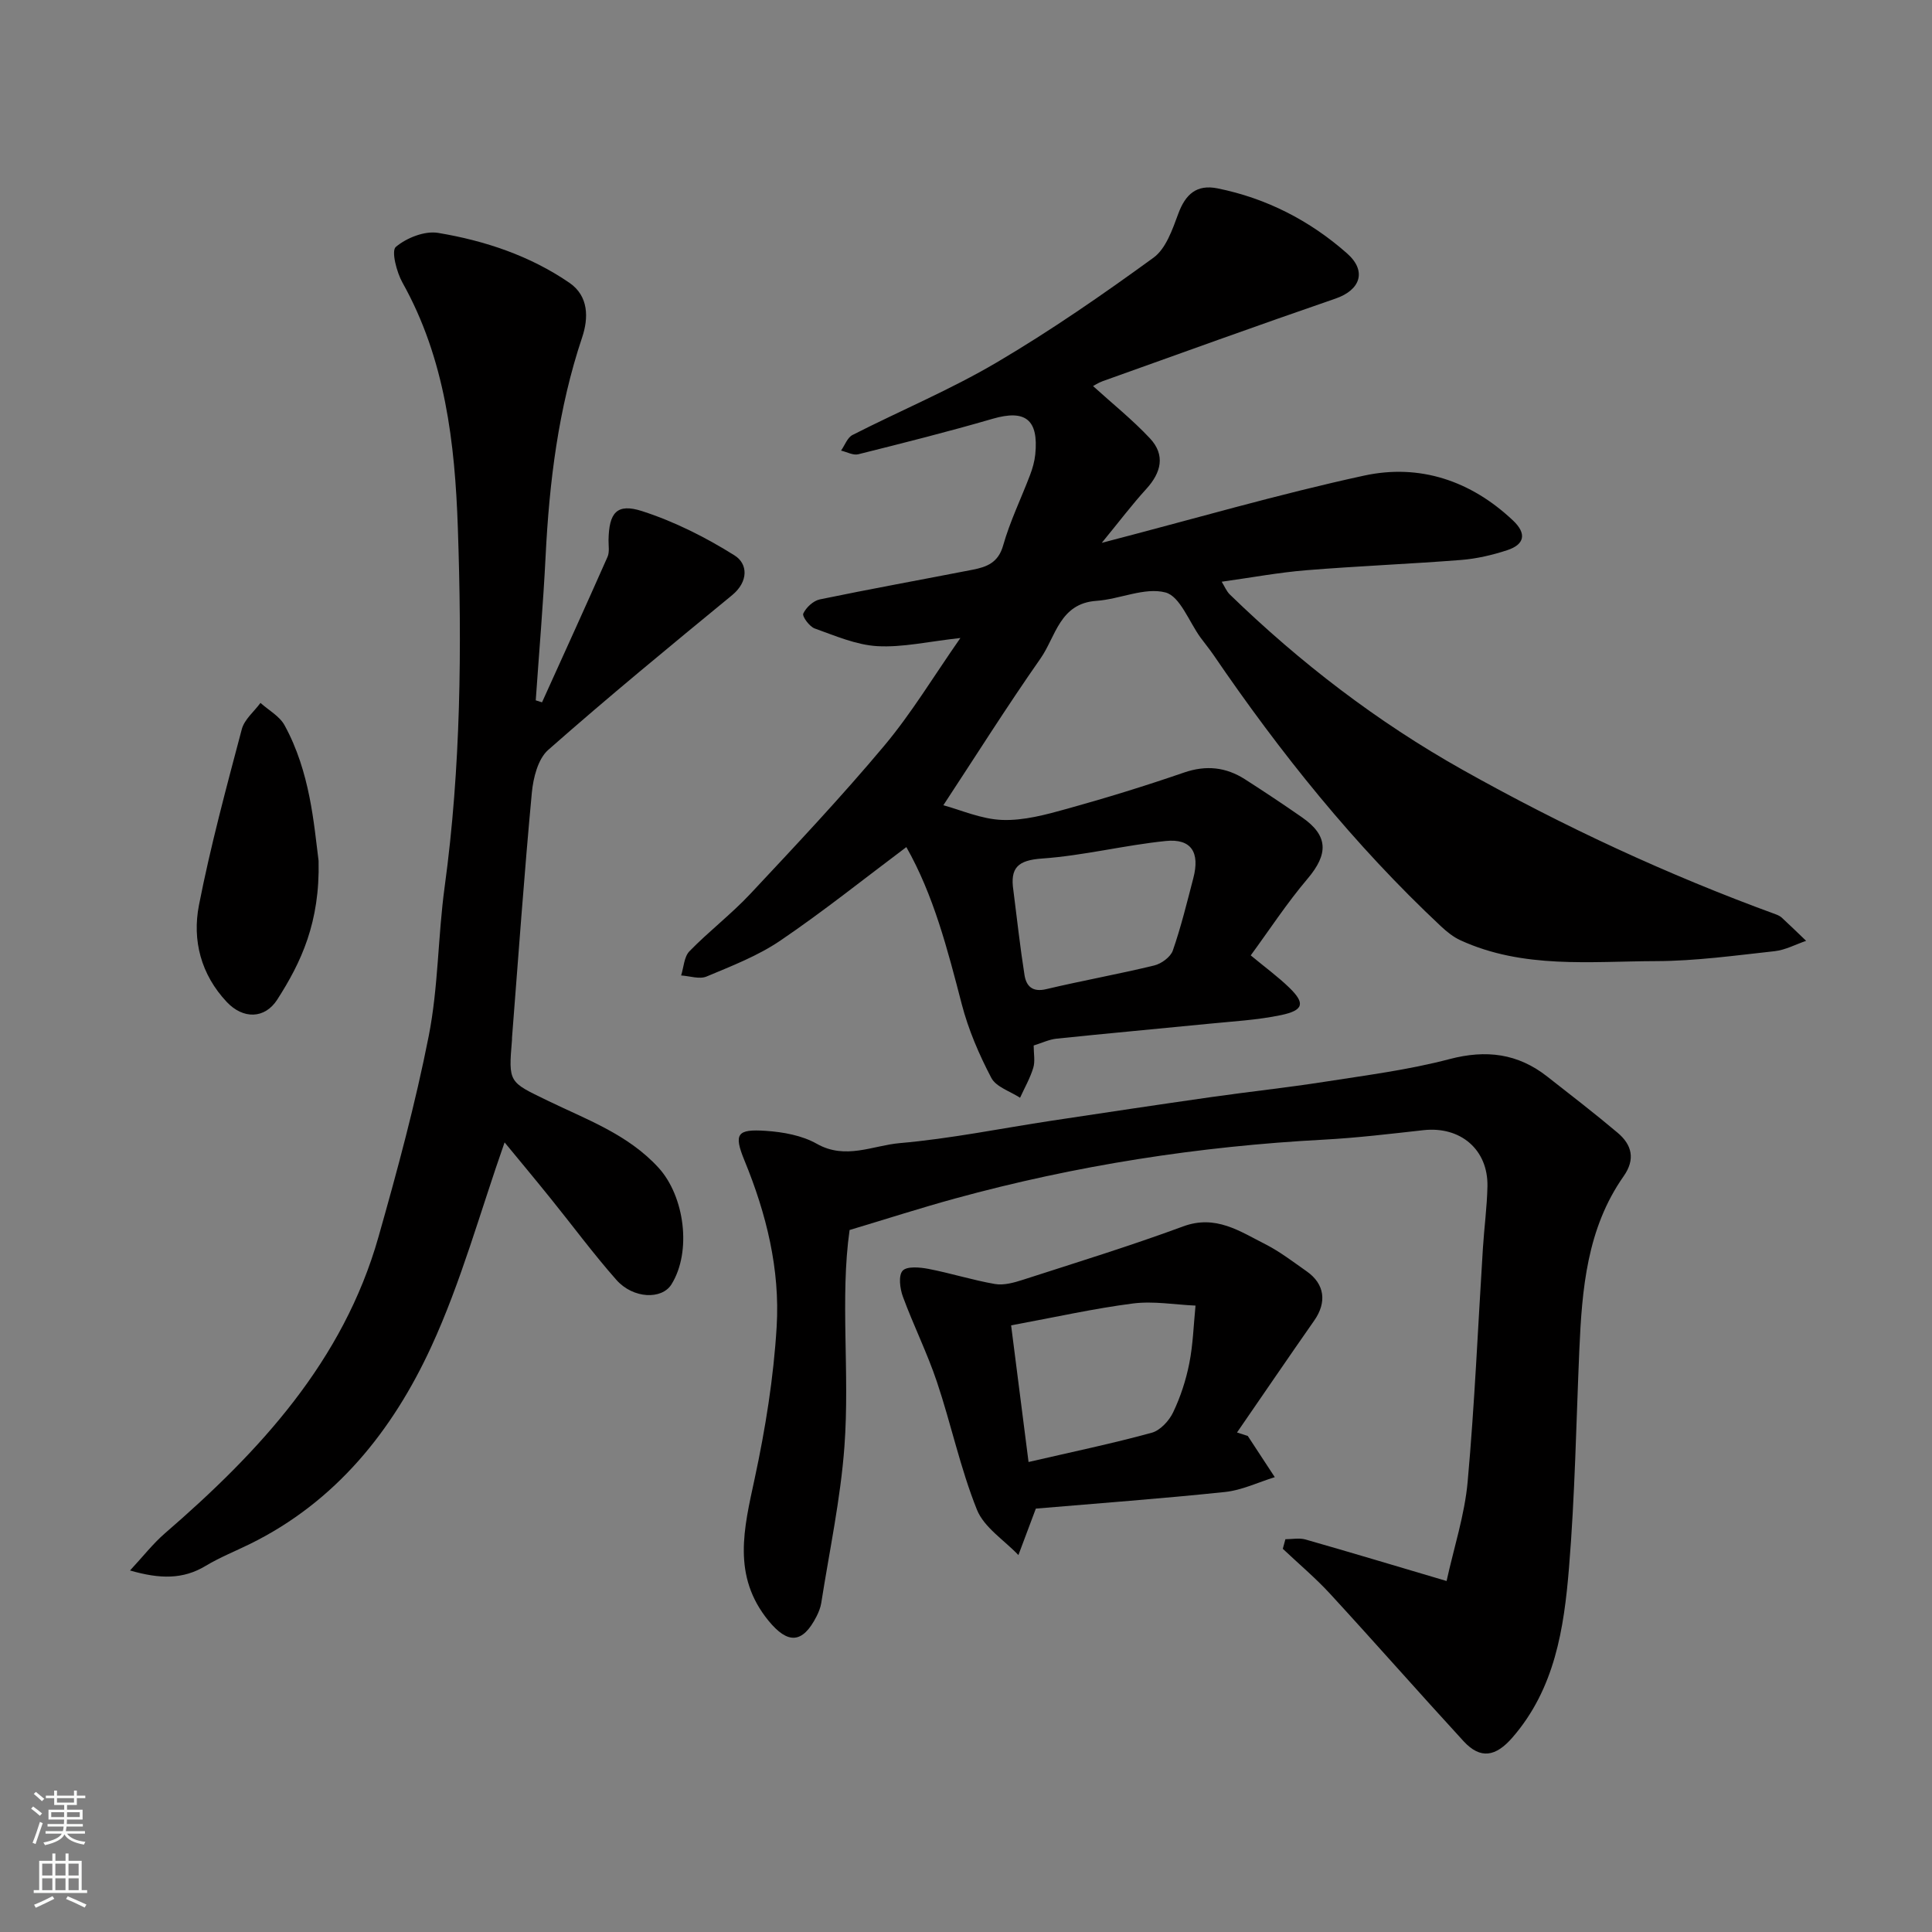
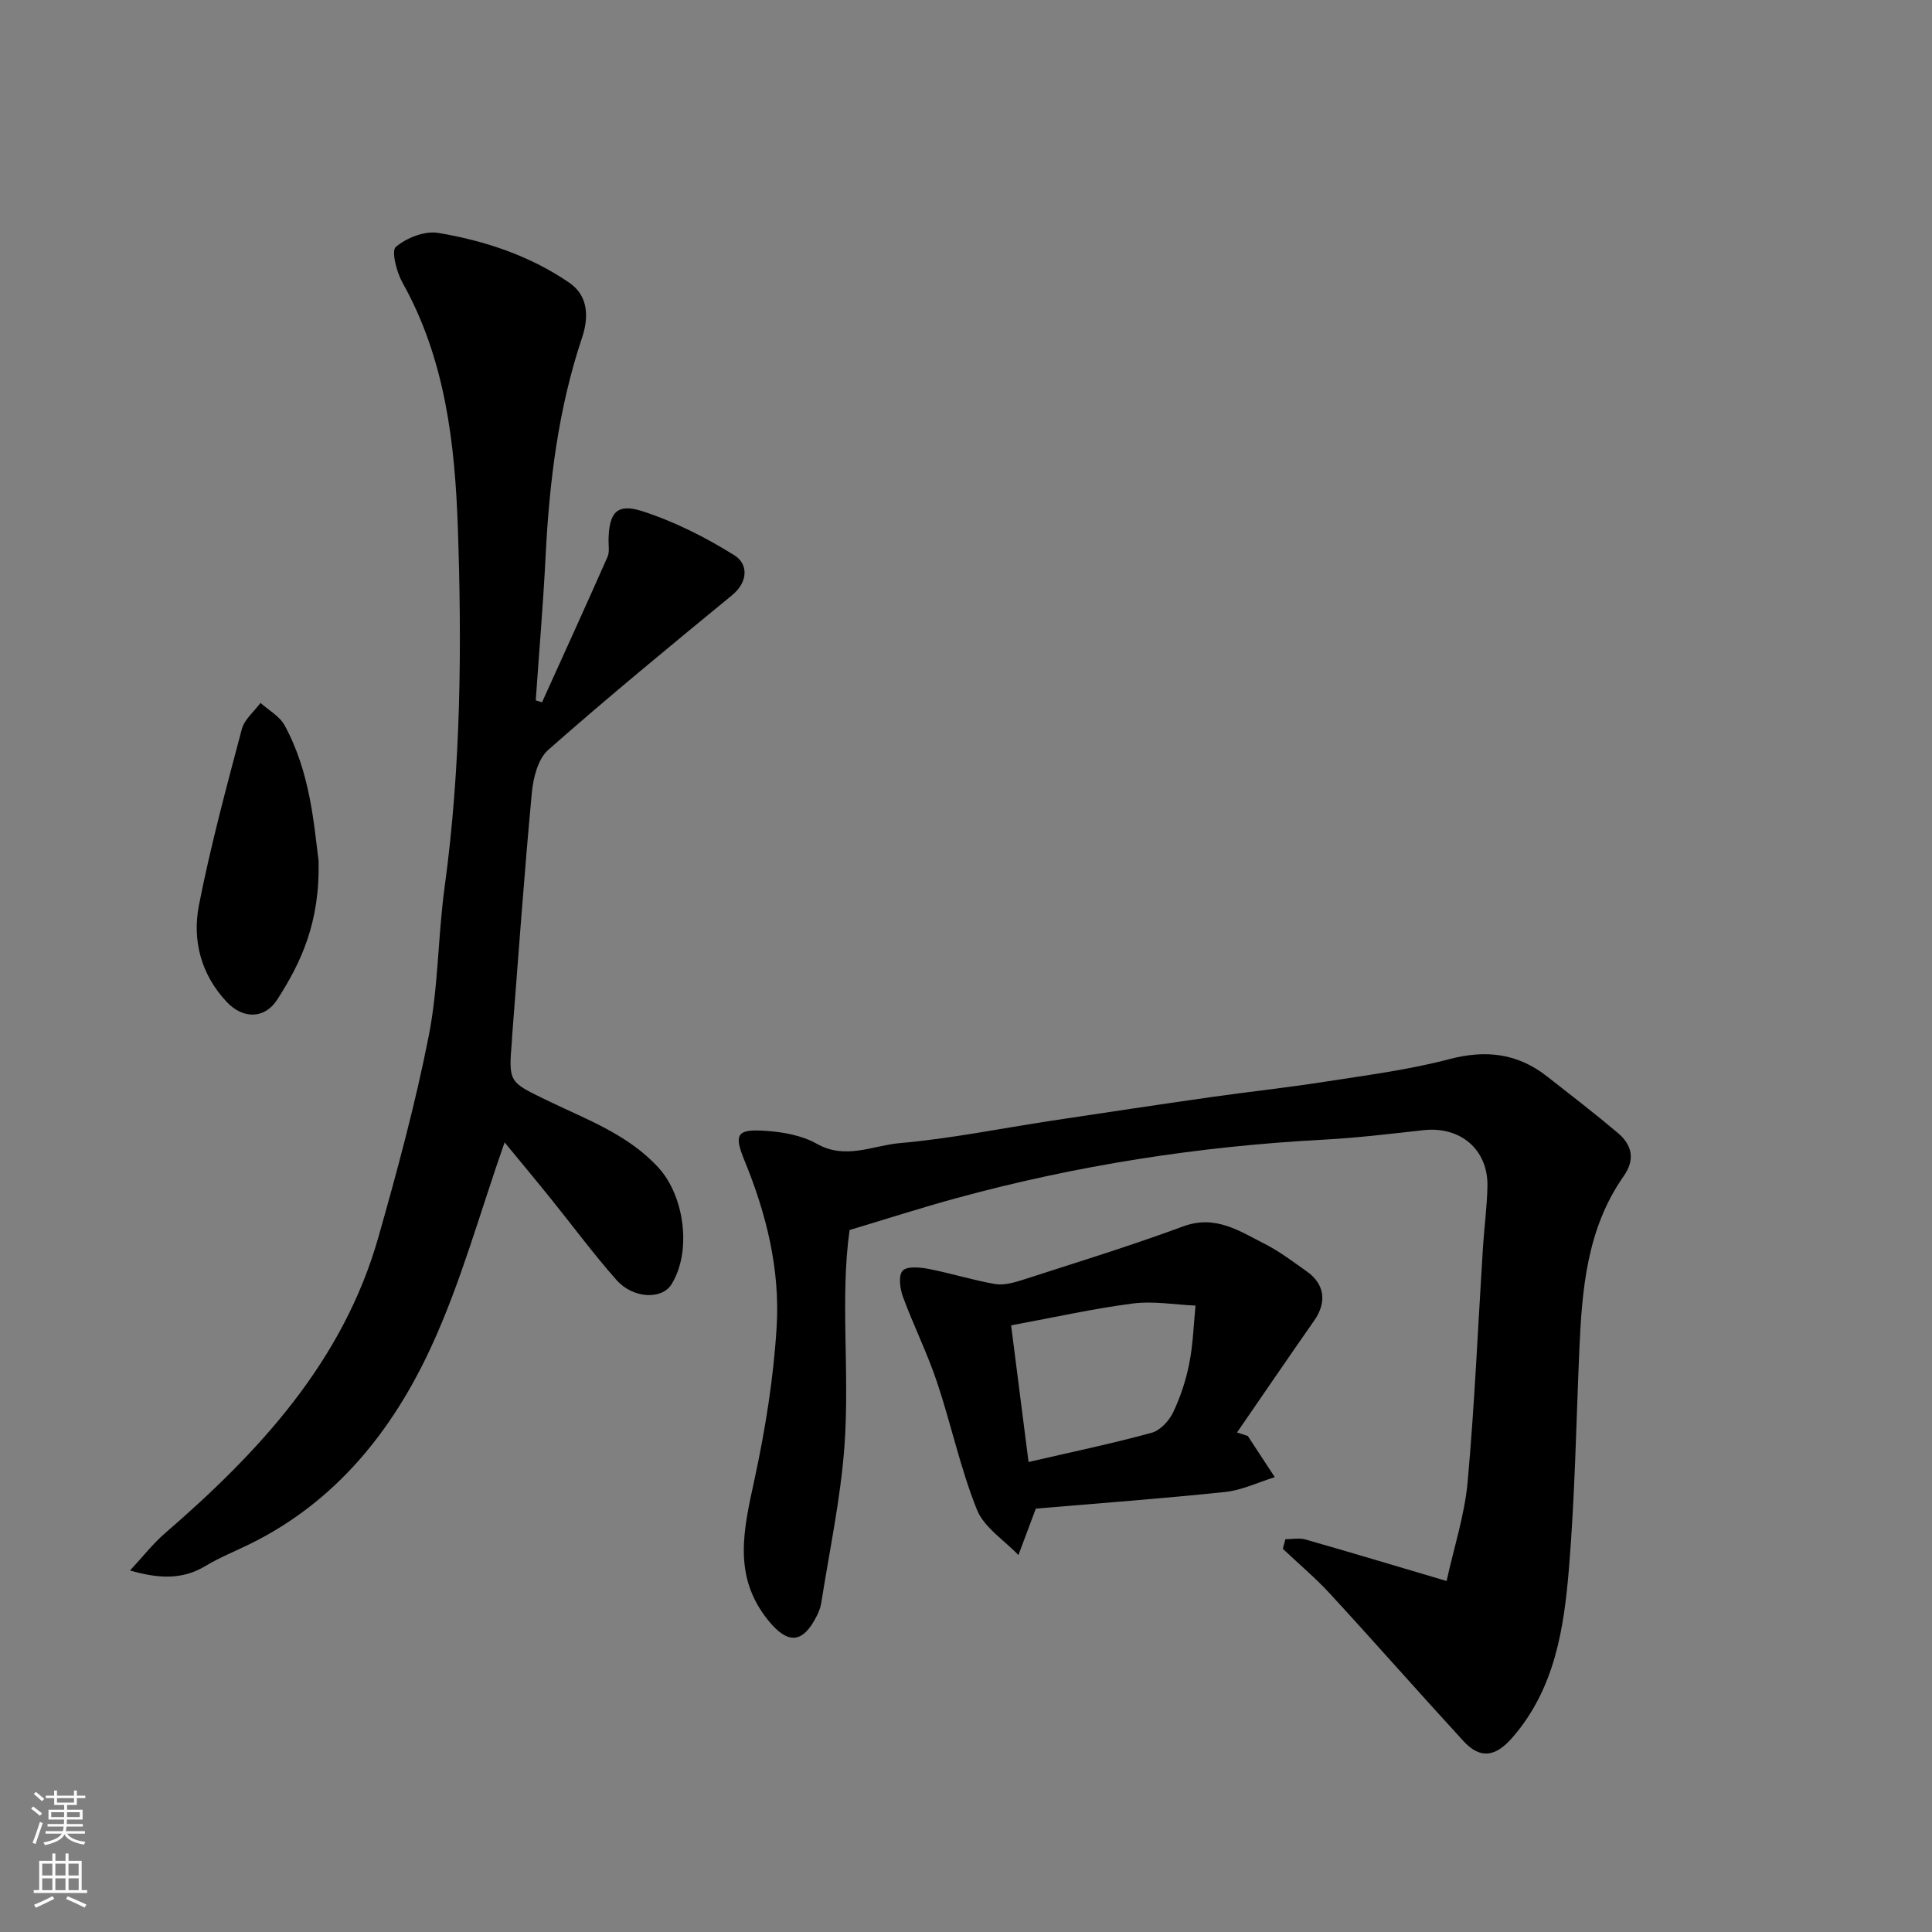
<svg xmlns="http://www.w3.org/2000/svg" enable-background="new 0 0 400 400" viewBox="0 0 400 400">
  <rect x="0" y="0" width="400" height="400" fill="#808080" stroke="none" />
  <g fill="#010000">
-     <path d="m226.3 79.93c4 3.63 8.16 6.96 11.77 10.81 3.25 3.46 2.36 7.1-.76 10.51-2.92 3.2-5.54 6.68-9.2 11.14 19.1-4.96 36.57-10.07 54.31-13.92 11.51-2.5 22.11 1.05 30.84 9.3 2.87 2.71 2.4 4.96-1.21 6.14-3.06 1.01-6.3 1.76-9.5 2.02-10.68.84-21.4 1.26-32.08 2.13-5.7.46-11.36 1.52-17.53 2.38.59.95.99 1.98 1.71 2.67 14.54 14.1 30.47 26.34 48.16 36.27 20.82 11.69 42.39 21.72 64.82 29.91.46.17.93.39 1.28.71 1.7 1.57 3.36 3.19 5.03 4.79-2.17.74-4.28 1.89-6.5 2.14-8.17.89-16.38 2.04-24.57 2.06-13.63.04-27.53 1.64-40.53-4.33-1.45-.67-2.78-1.74-3.96-2.84-18-16.85-33.31-35.95-47.17-56.27-.83-1.21-1.77-2.34-2.64-3.53-2.39-3.27-4.25-8.57-7.28-9.36-4.31-1.13-9.46 1.41-14.3 1.74-7.61.53-8.41 7.43-11.56 11.93-7 10-13.51 20.34-20.12 30.39 3.59.96 7.87 2.89 12.21 3.04 4.46.16 9.06-1.1 13.44-2.32 8.12-2.25 16.19-4.74 24.17-7.49 4.59-1.58 8.69-1.13 12.64 1.4 3.98 2.55 7.92 5.17 11.8 7.87 5.46 3.79 5.49 7.59 1.14 12.72-4.31 5.08-7.97 10.7-11.76 15.86 3.01 2.5 5.66 4.43 7.99 6.69 3.3 3.21 3 4.68-1.69 5.67-4.94 1.04-10.05 1.3-15.09 1.81-10.46 1.04-20.93 1.98-31.38 3.07-1.57.16-3.08.9-4.77 1.42 0 1.67.33 3.25-.08 4.61-.65 2.15-1.8 4.15-2.74 6.21-2.04-1.34-4.96-2.23-5.95-4.12-2.54-4.84-4.75-9.99-6.12-15.26-2.94-11.33-5.84-22.61-11.47-32.52-8.78 6.58-17.2 13.33-26.1 19.37-4.64 3.15-10.05 5.24-15.27 7.43-1.46.61-3.49-.11-5.26-.22.54-1.7.61-3.87 1.72-5.01 4.03-4.14 8.68-7.69 12.62-11.9 9.41-10.05 18.86-20.09 27.7-30.64 5.63-6.71 10.19-14.31 15.78-22.32-6.63.73-11.95 1.98-17.18 1.69-4.39-.25-8.74-2.15-12.98-3.66-1.09-.39-2.64-2.51-2.37-3.09.58-1.26 2.08-2.65 3.42-2.93 10.53-2.18 21.11-4.09 31.67-6.15 2.91-.57 5.29-1.46 6.29-5.02 1.41-4.98 3.72-9.71 5.57-14.58.52-1.36.93-2.81 1.08-4.26.73-7.24-2.06-9.35-8.81-7.39-9.21 2.68-18.52 5.02-27.83 7.35-1.06.27-2.37-.48-3.57-.76.78-1.1 1.31-2.69 2.37-3.23 9.91-5.05 20.24-9.36 29.8-14.99 11.22-6.6 21.97-14.05 32.51-21.71 2.58-1.87 3.93-5.84 5.14-9.11 1.49-4.05 3.82-6.12 8.13-5.25 10.14 2.05 19.1 6.66 26.81 13.46 4.16 3.67 2.76 7.59-2.39 9.36-16.12 5.55-32.16 11.36-48.21 17.1-.95.36-1.78.9-1.99 1.01zm-16.49 104.42c.75 5.84 1.38 11.69 2.3 17.5.36 2.31 1.63 3.63 4.51 2.94 7.42-1.76 14.94-3.1 22.35-4.9 1.49-.36 3.38-1.75 3.85-3.09 1.7-4.89 2.93-9.95 4.24-14.97 1.41-5.36-.41-8.25-5.7-7.71-8.57.87-17.04 3.03-25.62 3.63-5.01.35-6.64 1.91-5.93 6.6z" />
    <path d="m104.47 236.52c-5.06 14.39-8.99 28.88-15.19 42.32-8 17.36-19.75 32.08-37.54 40.83-3.05 1.5-6.24 2.77-9.15 4.52-4.67 2.82-9.44 2.76-15.67.96 2.67-2.87 4.73-5.53 7.22-7.69 19.62-16.96 36.92-35.63 44.22-61.37 3.9-13.76 7.65-27.61 10.41-41.63 1.99-10.1 1.89-20.6 3.29-30.84 3.37-24.72 3.58-49.58 2.73-74.39-.6-17.44-2.61-34.91-11.46-50.71-1.22-2.18-2.35-6.58-1.38-7.4 2.23-1.88 5.99-3.37 8.77-2.9 9.66 1.61 18.99 4.72 27.17 10.33 4.01 2.75 3.98 7.29 2.64 11.29-4.94 14.73-6.8 29.91-7.57 45.33-.5 9.95-1.35 19.89-2.04 29.83.43.14.87.27 1.3.41 4.54-10.03 9.11-20.05 13.56-30.11.44-.99.2-2.3.21-3.46.09-5.67 1.68-7.71 6.94-6.02 6.7 2.16 13.19 5.43 19.16 9.18 2.76 1.73 2.91 5.4-.51 8.22-12.82 10.53-25.64 21.07-38.08 32.04-2.12 1.87-3.1 5.78-3.39 8.87-1.58 16.88-2.78 33.79-4.1 50.69-.01.17 0 .33-.01.5-.75 8.88-.65 8.66 7.33 12.53 8.06 3.92 16.65 6.97 23 13.9 5.41 5.92 6.92 17.36 2.69 24.16-1.99 3.2-7.93 3.01-11.41-.93-4.77-5.4-9.06-11.22-13.59-16.83-3.27-4.06-6.61-8.06-9.55-11.63z" />
    <path d="m266.13 318.68c1.38 0 2.86-.31 4.14.05 9.36 2.67 18.68 5.48 29.23 8.6 1.54-7 3.74-13.69 4.36-20.53 1.45-16.09 2.14-32.25 3.16-48.38.27-4.27.85-8.53.94-12.8.15-7.62-5.59-12.48-13.25-11.63-6.85.76-13.71 1.59-20.59 1.96-25.9 1.37-51.37 5.33-76.39 12.19-7.01 1.92-13.93 4.15-21.83 6.52-2 14.03.06 29.5-1.07 44.82-.8 10.86-3.11 21.61-4.8 32.41-.15.94-.53 1.88-.96 2.74-2.92 5.74-5.98 5.79-9.97.91-7.58-9.29-5.07-19.1-2.86-29.38 2.23-10.36 3.93-20.94 4.56-31.5.71-11.85-2.12-23.33-6.66-34.38-2.28-5.55-1.54-6.55 4.4-6.15 3.59.24 7.5.94 10.57 2.68 5.95 3.37 11.58.35 17.18-.14 10.55-.92 21-3.06 31.5-4.65 10.99-1.66 21.97-3.31 32.97-4.88 7.78-1.11 15.6-1.94 23.36-3.15 8.7-1.36 17.49-2.48 25.97-4.71 7.61-2 14.15-1.18 20.25 3.61 4.9 3.84 9.84 7.64 14.59 11.65 2.95 2.49 3.69 5.48 1.23 8.98-7.61 10.83-8.63 23.39-9.18 36.05-.65 15.03-.9 30.1-2.14 45.08-1.03 12.51-2.92 24.98-11.72 35.1-3.41 3.92-6.58 4.58-10.11.74-9.27-10.09-18.31-20.38-27.58-30.46-3.06-3.33-6.55-6.26-9.84-9.37.19-.67.36-1.33.54-1.98z" />
    <path d="m258.34 297.3c1.86 2.84 3.73 5.69 5.59 8.53-3.43 1.06-6.8 2.7-10.3 3.07-13.05 1.37-26.15 2.33-39.17 3.44-1.24 3.3-2.42 6.46-3.61 9.62-2.95-3.1-7.11-5.71-8.59-9.4-3.43-8.55-5.34-17.7-8.28-26.46-2.01-5.99-4.86-11.7-7.05-17.65-.61-1.66-.95-4.37-.05-5.36.88-.97 3.57-.72 5.35-.38 4.62.89 9.14 2.33 13.77 3.13 1.82.31 3.91-.27 5.74-.86 11.11-3.59 22.28-7.03 33.23-11.07 6.74-2.48 11.72 1.02 17 3.69 3.03 1.54 5.77 3.66 8.57 5.62 3.74 2.62 4.2 6.41 1.56 10.18-5.38 7.69-10.66 15.45-15.99 23.18.74.24 1.49.48 2.23.72zm-49-22.9c1.25 9.78 2.45 19.2 3.61 28.29 9.13-2.11 17.38-3.83 25.49-6.05 1.77-.48 3.6-2.47 4.44-4.22 1.53-3.2 2.66-6.67 3.35-10.15.78-3.92.89-7.97 1.29-11.96-4.32-.19-8.71-.98-12.94-.44-8.05 1.03-16.01 2.82-25.24 4.53z" />
    <path d="m65.96 178.23c.29 12.73-3.58 20.97-8.56 28.73-2.59 4.03-7.08 4.07-10.44.5-5.35-5.68-7.19-12.77-5.77-20.05 2.4-12.25 5.67-24.35 8.87-36.43.53-2.02 2.54-3.65 3.87-5.45 1.69 1.52 3.95 2.74 4.98 4.62 5.32 9.7 6.08 20.51 7.05 28.08z" />
  </g>
  <path d="m6.44 374.46.42-.45c.65.47 1.27.95 1.85 1.44l-.45.49c-.65-.56-1.25-1.06-1.82-1.48m.93 7.33-.63-.26c.55-1.36 1.05-2.8 1.52-4.33.19.1.38.19.59.27-.46 1.29-.95 2.73-1.48 4.32m-.38-10.38.44-.42c.43.34 1.01.82 1.74 1.44l-.49.49c-.53-.51-1.09-1.01-1.69-1.51m2.5.35h1.72v-1.04h.59v1.04h3.52v-1.04h.59v1.04h1.75v.53h-1.75v1.42h-2.03v.97h3.22v2.03h-3.24c0 .35-.01.66-.03.93h3.32v.53h-3.37c-.03.27-.08.58-.15.94h3.96v.53h-3.71c.67.92 1.93 1.48 3.79 1.68-.13.24-.23.44-.29.59-2.13-.38-3.48-1.08-4.04-2.12-.43.97-1.77 1.72-4.03 2.23-.09-.19-.2-.37-.33-.55 2.1-.42 3.37-1.03 3.81-1.83h-3.36v-.53h3.58c.08-.29.13-.61.16-.94h-3.33v-.53h3.39c.02-.27.04-.58.04-.93h-3.23v-2.03h3.25v-.97h-2.07v-1.42h-1.73zm1.12 3.44v1h2.65c.01-.3.02-.44.01-.4v-.25-.35zm1.19-2h3.52v-.91h-3.52zm4.71 2h-2.63v.59c0 .15-.01.28-.01.4h2.64z" fill="#fafbfa" />
  <path d="m13.56 383.74h.63v1.52h2.72v6.07h1.13v.6h-11.06v-.6h1.13v-6.07h2.73v-1.52h.63v1.52h2.1v-1.52zm-2.69 8.83.38.56c-1.24.63-2.53 1.25-3.85 1.85-.1-.21-.21-.42-.34-.63 1.36-.55 2.63-1.15 3.81-1.78m-2.13-4.27h2.1v-2.45h-2.1zm0 3.04h2.1v-2.46h-2.1zm2.72-3.04h2.1v-2.45h-2.1zm0 3.04h2.1v-2.46h-2.1zm6.07 3.6c-1.41-.71-2.7-1.3-3.86-1.78l.35-.56c1.45.62 2.75 1.19 3.88 1.72zm-1.25-9.09h-2.1v2.45h2.1zm-2.09 5.49h2.1v-2.46h-2.1z" fill="#fafbfa" />
</svg>